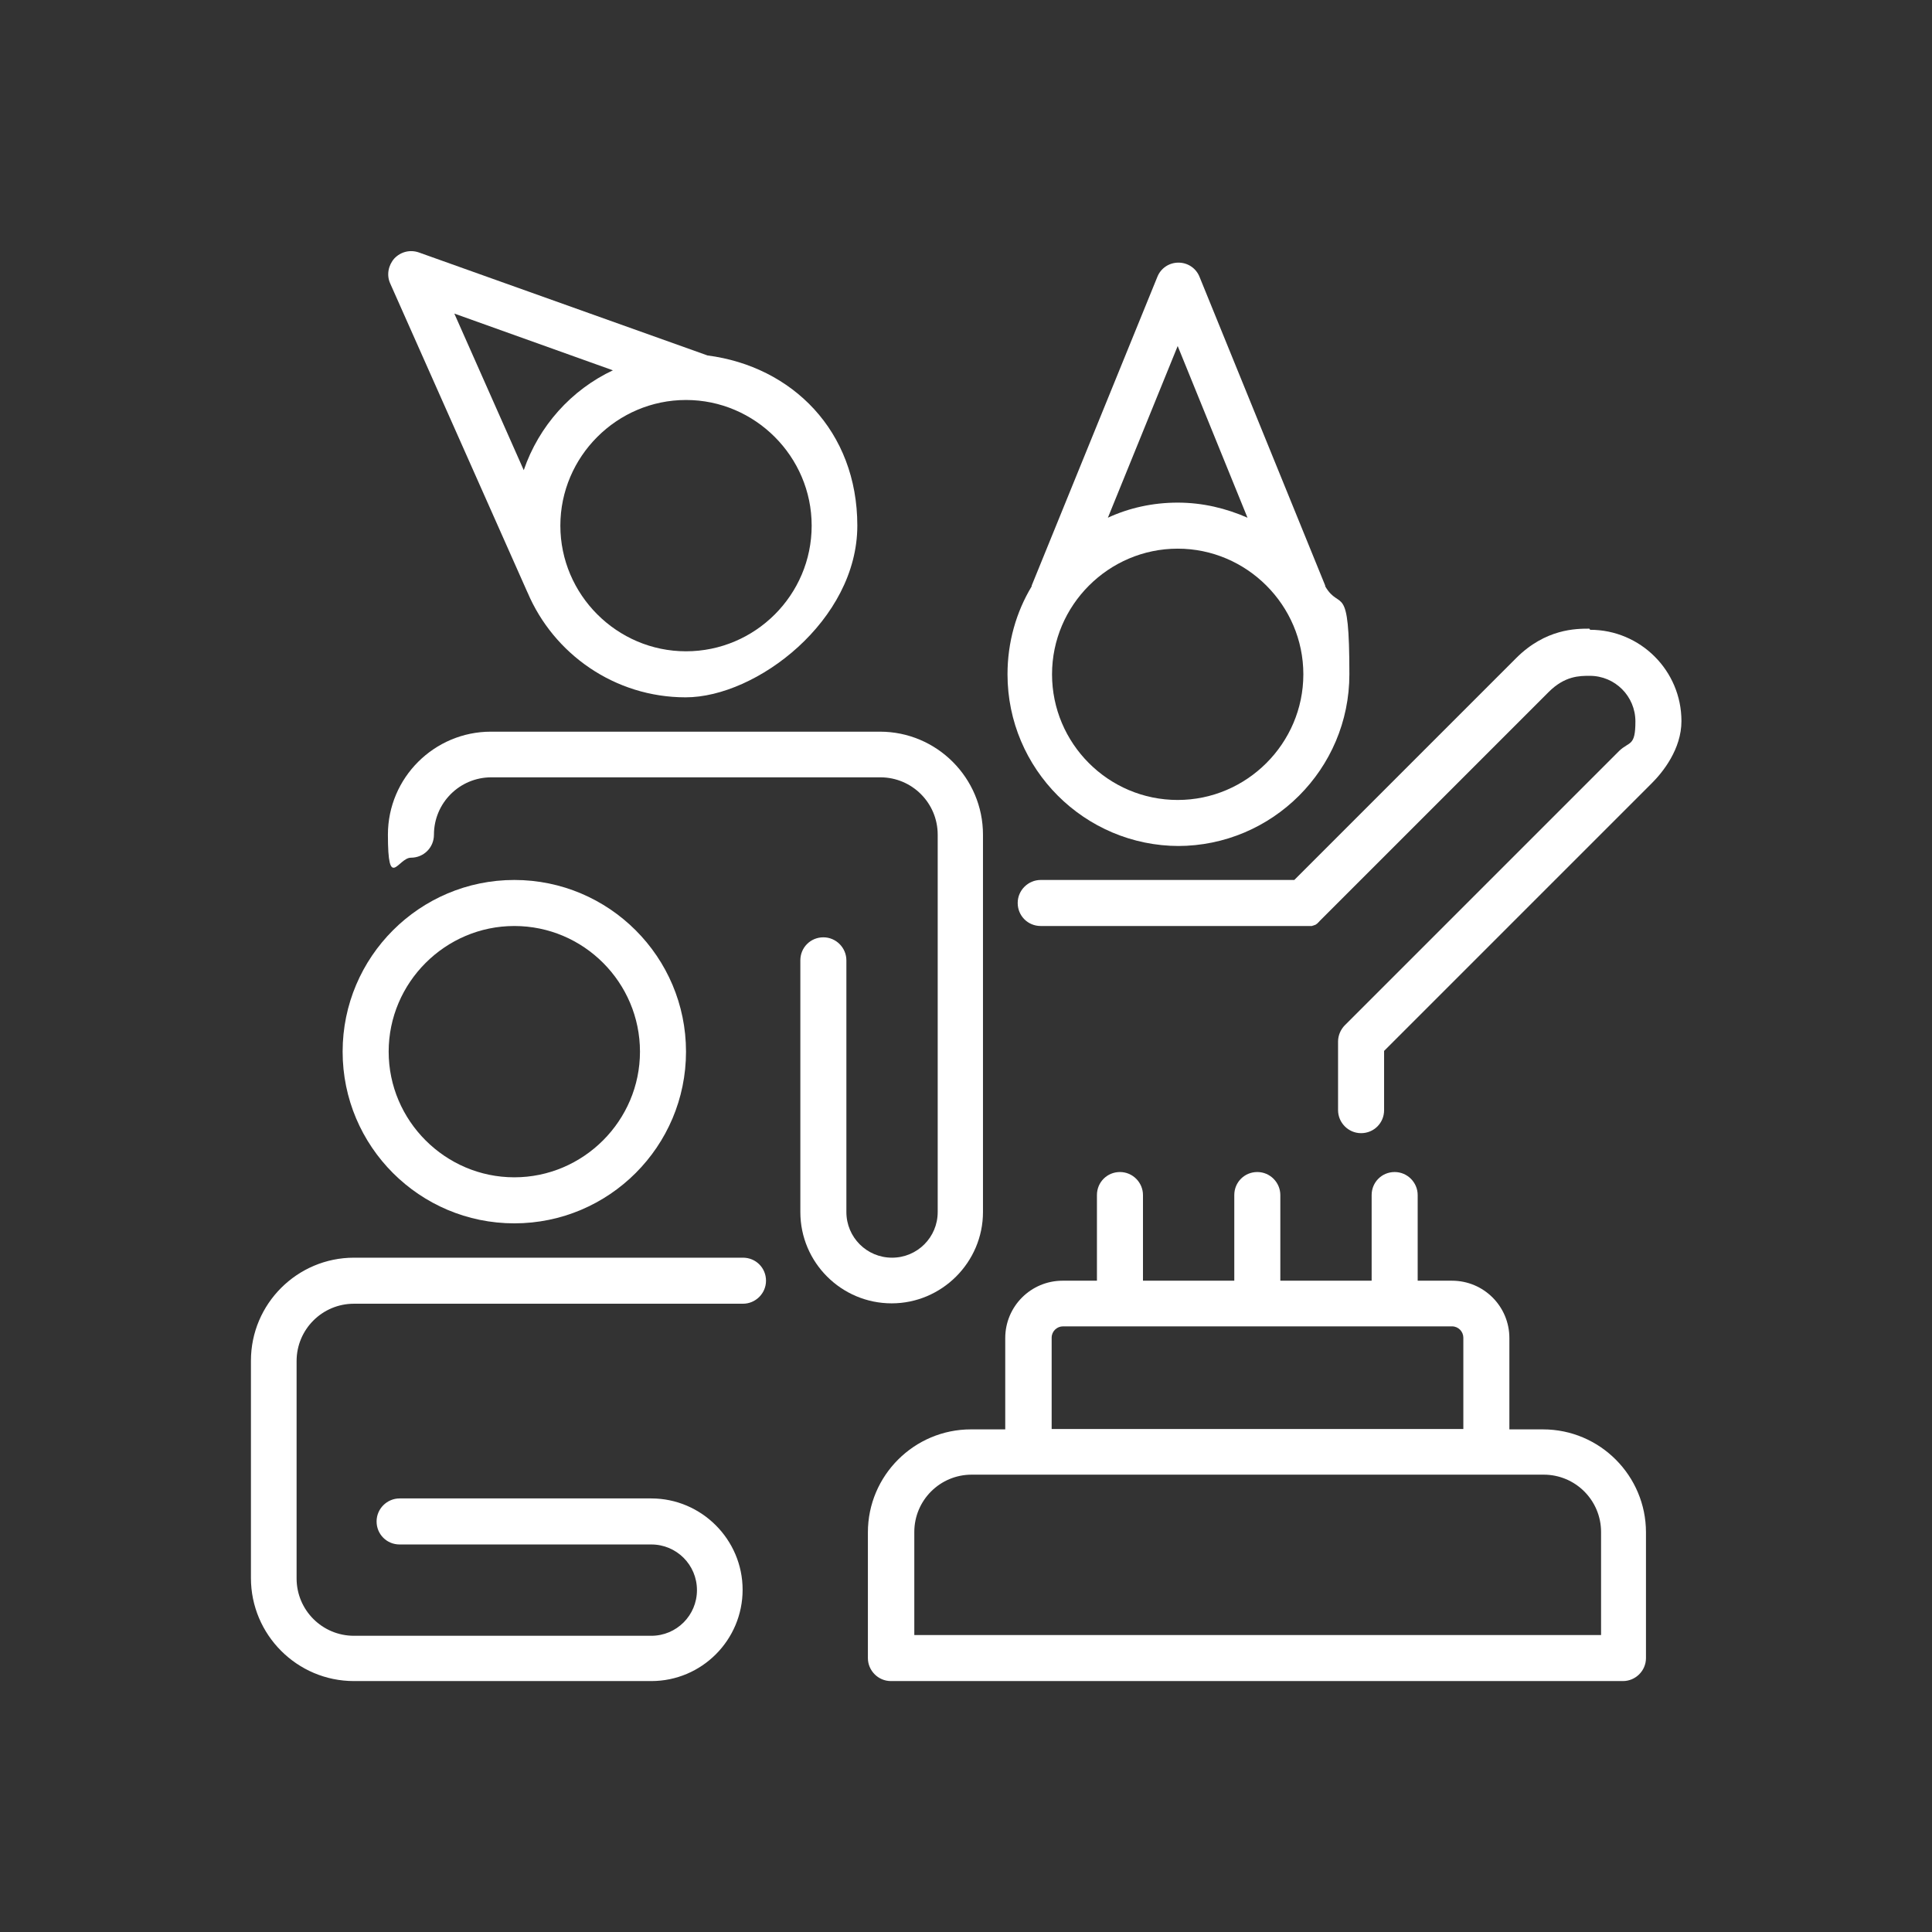
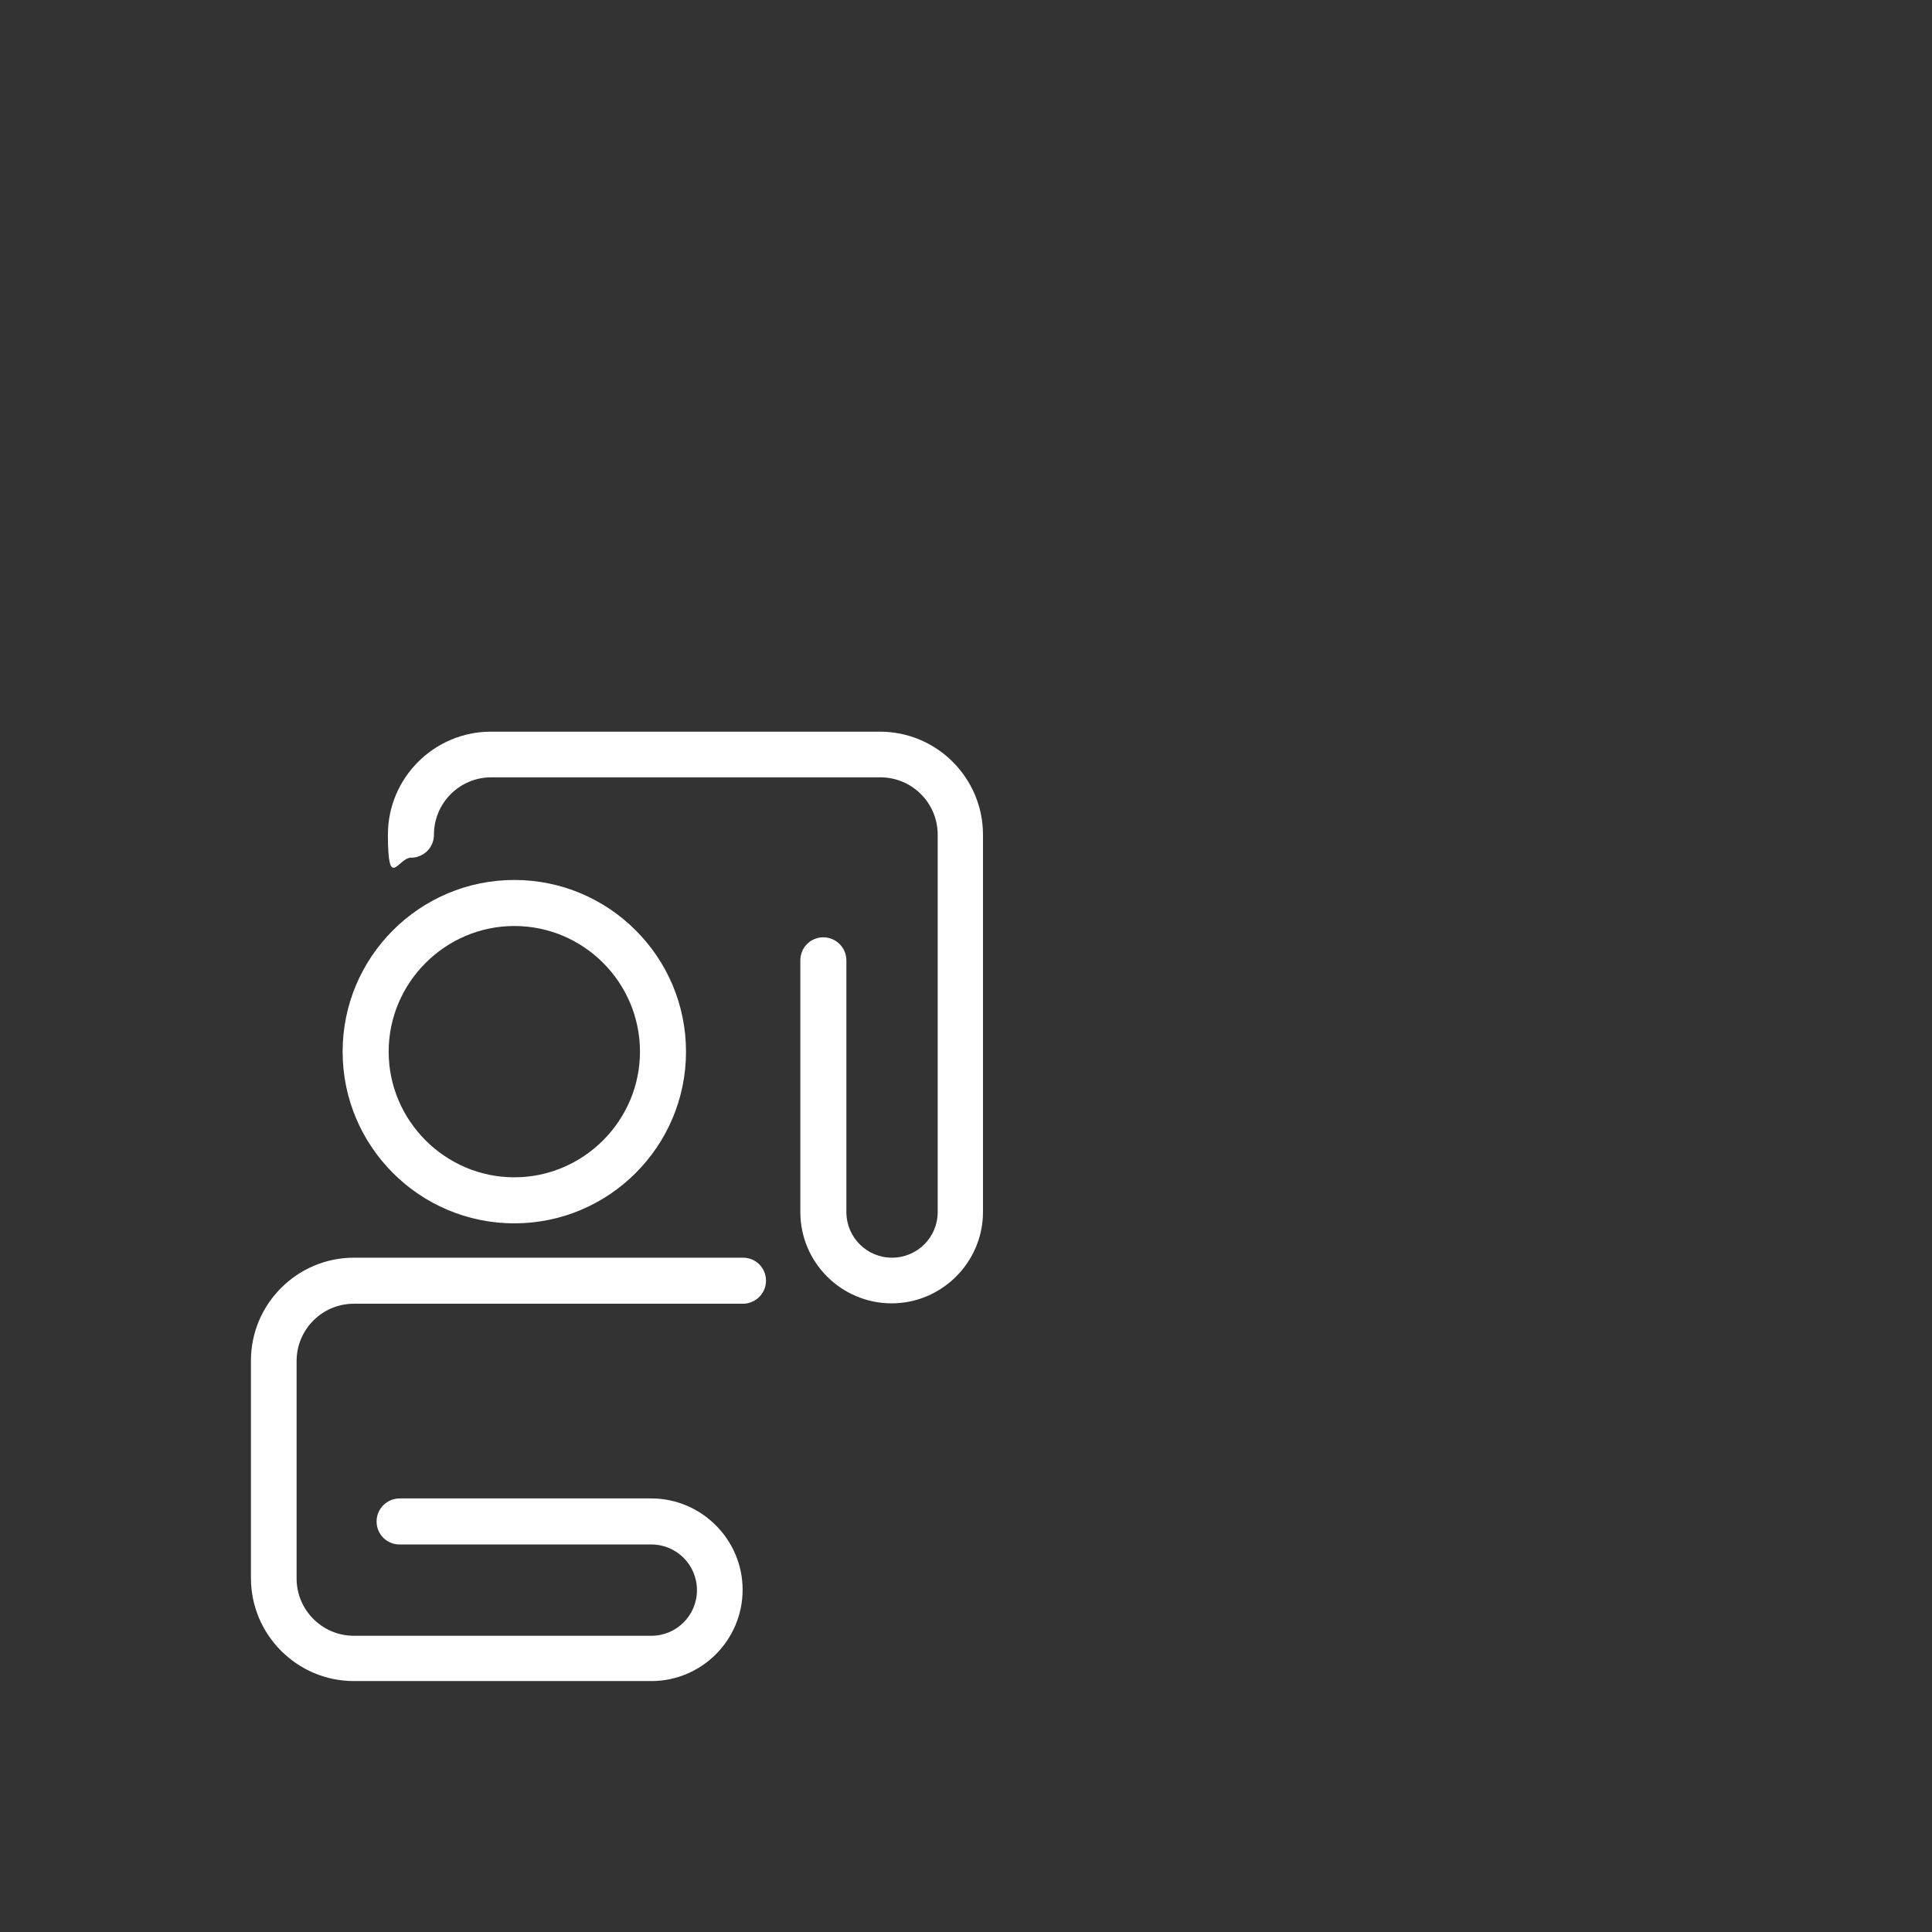
<svg xmlns="http://www.w3.org/2000/svg" id="_Слой_1" data-name="Слой_1" version="1.1" viewBox="0 0 512 512">
  <rect x="0" y="0" width="512" height="512" fill="#333333" stroke="none" />
  <defs>
    <style>
      .st0 {
        fill: #fff;
      }
    </style>
  </defs>
  <path class="st0" d="M136.3,324.2c25.1,0,45.5-20.4,45.5-45.5s-20.4-45.5-45.5-45.5-45.5,20.4-45.5,45.5,20.4,45.5,45.5,45.5ZM136.3,245.4c18.4,0,33.3,15,33.3,33.3s-15,33.3-33.3,33.3-33.3-15-33.3-33.3,15-33.3,33.3-33.3Z" />
  <path class="st0" d="M196.9,333.3h-103.1c-15,0-27.3,12.2-27.3,27.3v57.6c0,15,12.2,27.3,27.3,27.3h78.8c13.4,0,24.2-10.9,24.2-24.2s-10.9-24.2-24.2-24.2h-66.7c-3.3,0-6.1,2.7-6.1,6.1s2.7,6.1,6.1,6.1h66.7c6.7,0,12.1,5.4,12.1,12.1s-5.4,12.1-12.1,12.1h-78.8c-8.4,0-15.2-6.8-15.2-15.2v-57.6c0-8.4,6.8-15.2,15.2-15.2h103.1c3.3,0,6.1-2.7,6.1-6.1s-2.7-6.1-6.1-6.1h0Z" />
-   <path class="st0" d="M139.7,156.7c0,0,0,.2.1.3h0c6.9,16.3,23.1,27.8,41.9,27.8s45.5-20.4,45.5-45.5-17.3-42.2-39.7-45.1l-76.5-27.3c-2.3-.8-4.8-.2-6.5,1.6-1.6,1.8-2.1,4.4-1.1,6.6l36.3,81.7ZM215.1,139.3c0,18.4-15,33.3-33.3,33.3s-33.3-15-33.3-33.3,15-33.3,33.3-33.3,33.3,15,33.3,33.3ZM162.5,98.1c-11.1,5.2-19.7,14.8-23.7,26.5l-18.4-41.5,42.2,15.1Z" />
  <path class="st0" d="M260.5,321.2v-100c0-15-12.2-27.3-27.3-27.3h-103.1c-15,0-27.3,12.2-27.3,27.3s2.7,6.1,6.1,6.1,6.1-2.7,6.1-6.1c0-8.4,6.8-15.2,15.2-15.2h103.1c8.4,0,15.2,6.8,15.2,15.2v100c0,6.7-5.4,12.1-12.1,12.1s-12.1-5.4-12.1-12.1v-66.7c0-3.3-2.7-6.1-6.1-6.1s-6.1,2.7-6.1,6.1v66.7c0,13.4,10.9,24.2,24.2,24.2s24.2-10.9,24.2-24.2h0Z" />
-   <path class="st0" d="M312.1,224.2c25.1,0,45.5-20.4,45.5-45.5s-2.4-16.5-6.4-23.3c0,0,0-.2,0-.2l-33.3-81.8c-.9-2.3-3.1-3.8-5.6-3.8s-4.7,1.5-5.6,3.8l-33.3,81.8c0,0,0,.2,0,.2-4.1,6.8-6.4,14.8-6.4,23.3,0,25.1,20.4,45.5,45.5,45.5ZM312.1,212c-18.4,0-33.3-15-33.3-33.3s15-33.3,33.3-33.3,33.3,15,33.3,33.3-15,33.3-33.3,33.3ZM312.1,91.7l18.5,45.5c-5.7-2.5-11.9-4-18.5-4s-12.9,1.4-18.5,4l18.5-45.5Z" />
-   <path class="st0" d="M421.2,166.6c-3.5,0-11.6,0-19.4,7.8l-58.8,58.8h-67.2c-3.3,0-6.1,2.7-6.1,6.1s2.7,6.1,6.1,6.1h69.7c.2,0,.4,0,.6,0,0,0,.2,0,.3,0,.1,0,.2,0,.3,0,.1,0,.2,0,.3,0,0,0,.2,0,.3,0,0,0,.2,0,.3,0,0,0,.2,0,.3-.1,0,0,.2,0,.3-.1,0,0,.2,0,.3-.1,0,0,.2,0,.2-.1,0,0,.2-.1.3-.2,0,0,.2-.1.2-.2,0,0,.2-.1.2-.2.1,0,.2-.2.3-.3,0,0,0,0,.1-.1l60.6-60.6c4.3-4.3,8.2-4.3,10.9-4.3,6.7,0,12.1,5.4,12.1,12.1s-1.6,5.2-4.3,7.8l-72.7,72.7c-1.1,1.1-1.8,2.7-1.8,4.3v18.2c0,3.3,2.7,6.1,6.1,6.1s6.1-2.7,6.1-6.1v-15.7l71-71c2.9-2.9,7.8-9,7.8-16.4,0-13.4-10.9-24.2-24.2-24.2h0Z" />
-   <path class="st0" d="M409.1,378.8h-9.1v-24.2c0-8.4-6.8-15.2-15.2-15.2h-9.1v-22.7c0-3.3-2.7-6.1-6.1-6.1s-6.1,2.7-6.1,6.1v22.7h-24.2v-22.7c0-3.3-2.7-6.1-6.1-6.1s-6.1,2.7-6.1,6.1v22.7h-24.2v-22.7c0-3.3-2.7-6.1-6.1-6.1s-6.1,2.7-6.1,6.1v22.7h-9.1c-8.4,0-15.2,6.8-15.2,15.2v24.2h-9.1c-15,0-27.3,12.2-27.3,27.3v33.3c0,3.3,2.7,6.1,6.1,6.1h194c3.3,0,6.1-2.7,6.1-6.1v-33.3c0-15-12.2-27.3-27.3-27.3h0ZM278.7,354.5c0-1.7,1.4-3,3-3h103.1c1.7,0,3,1.4,3,3v24.2h-109.1v-24.2ZM424.2,433.3h-181.9v-27.3c0-8.4,6.8-15.2,15.2-15.2h151.6c8.4,0,15.2,6.8,15.2,15.2v27.3Z" />
</svg>